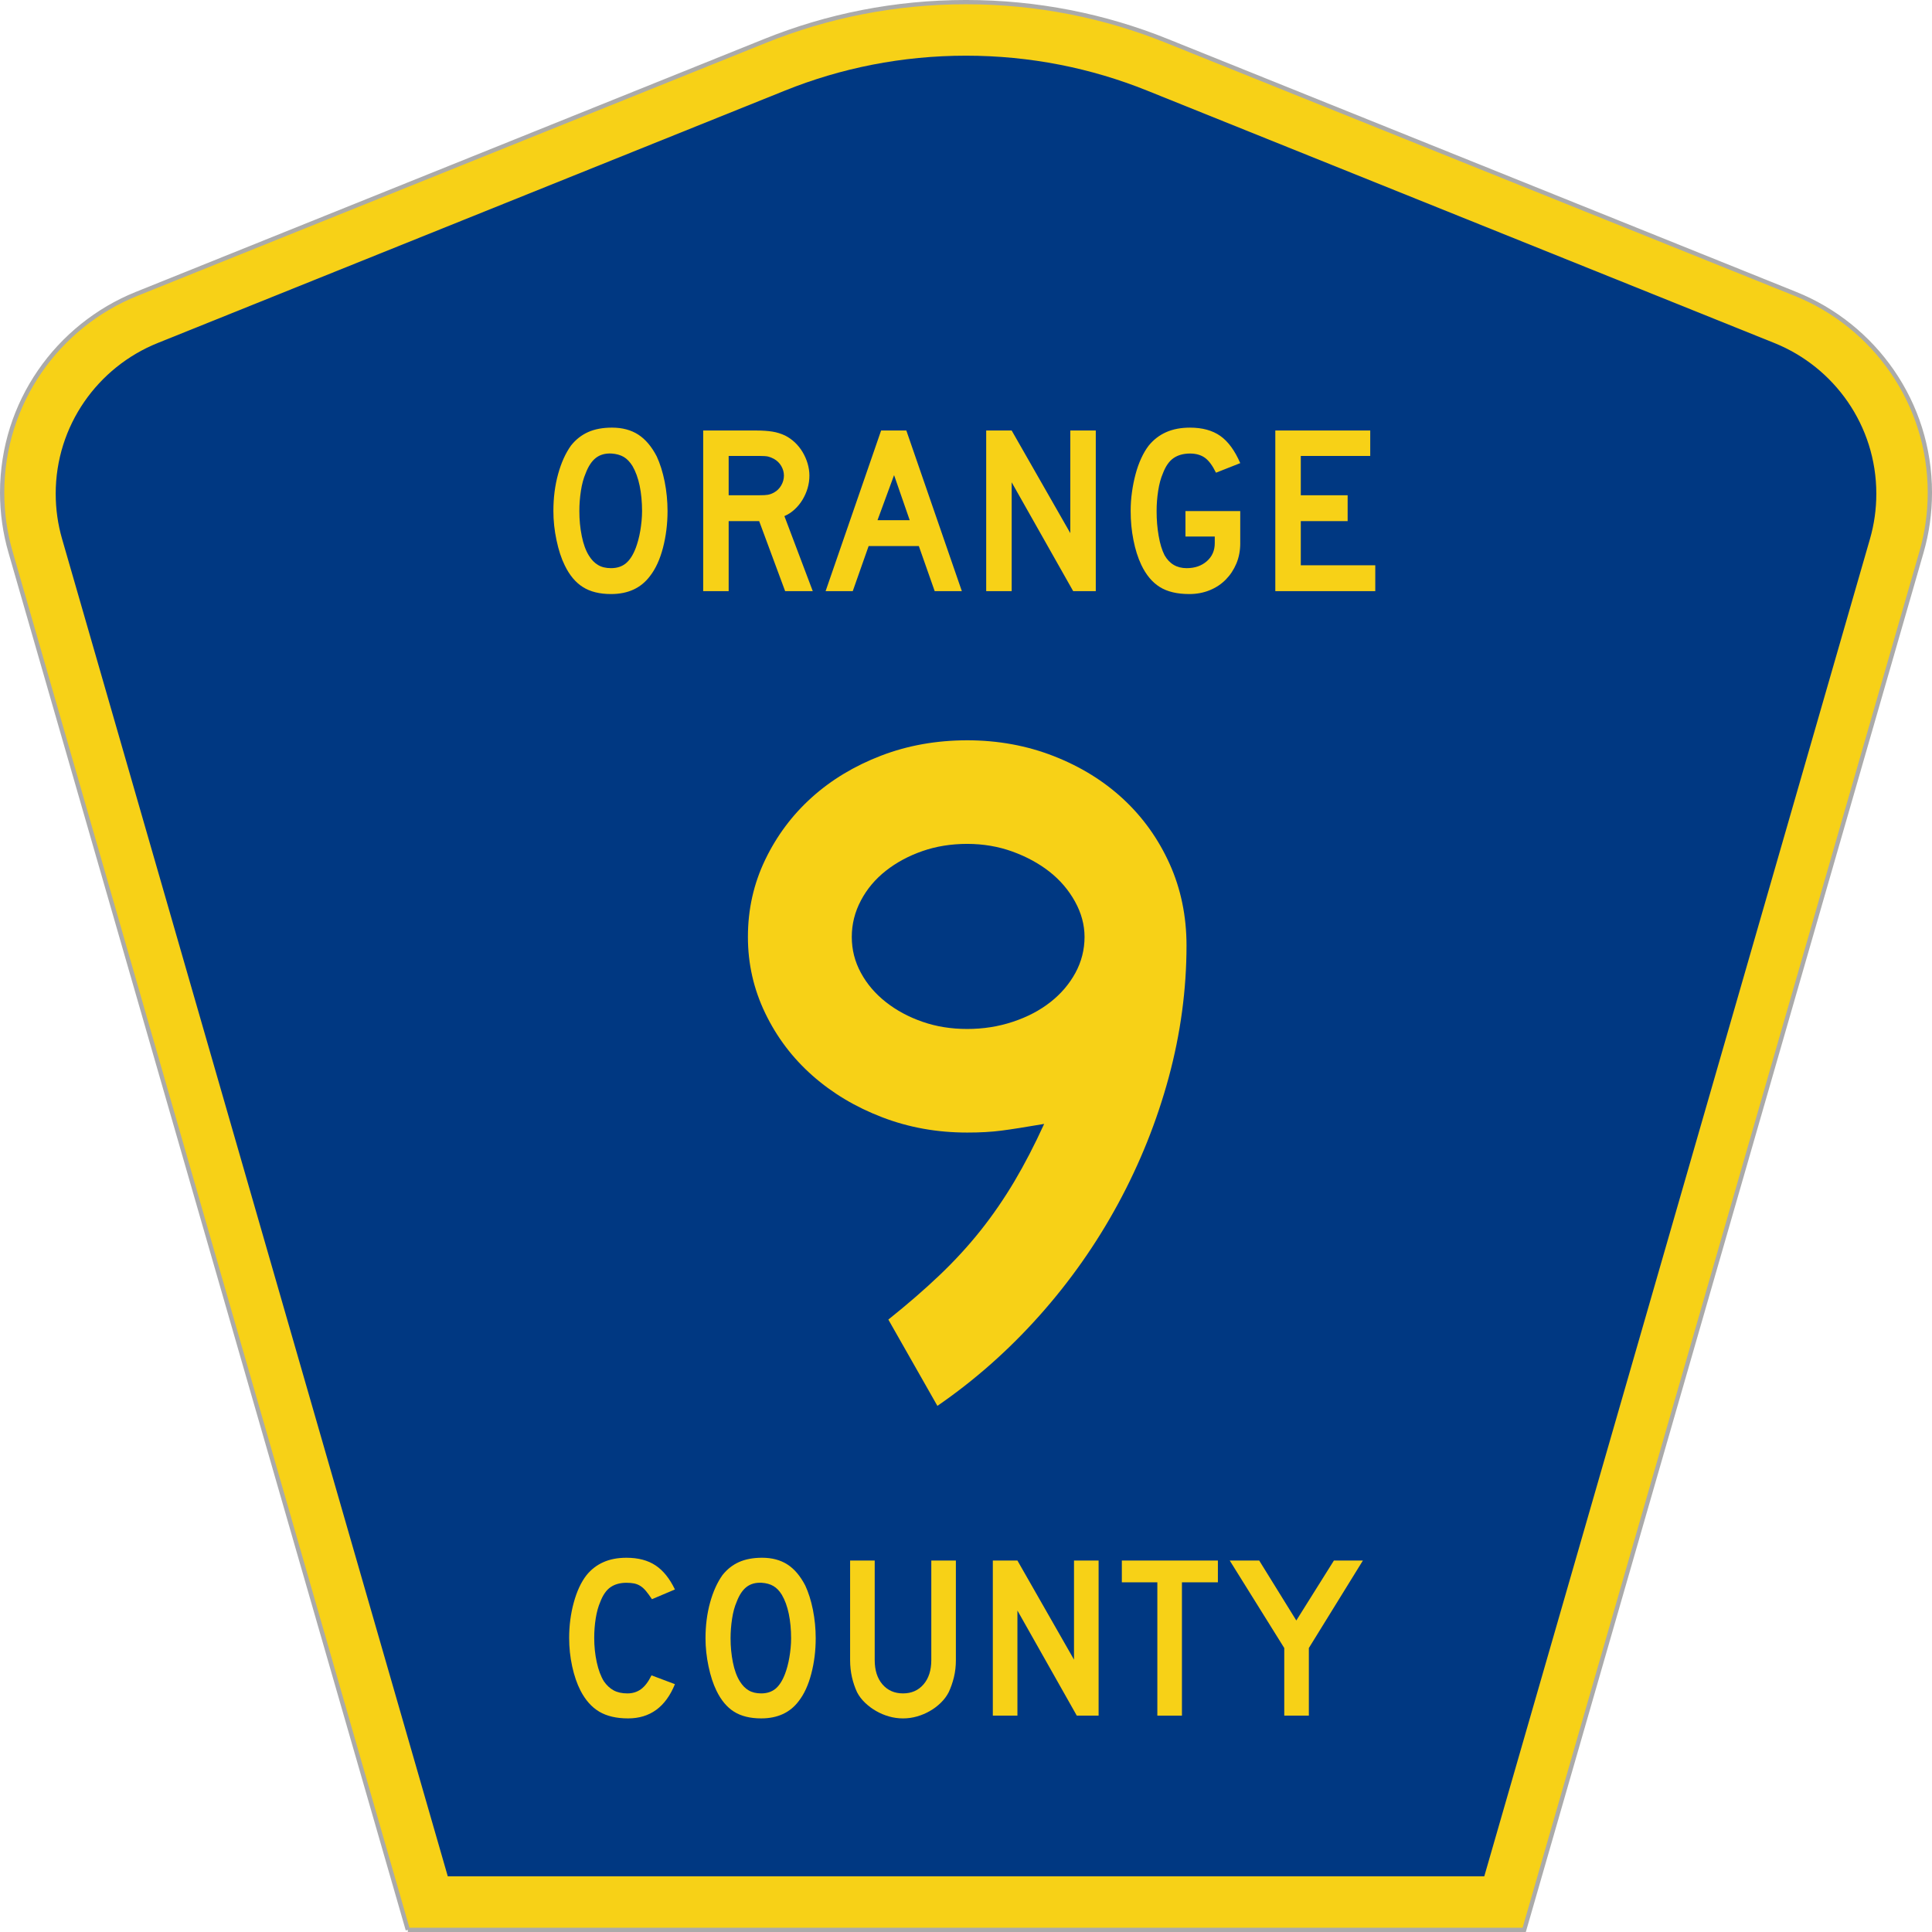
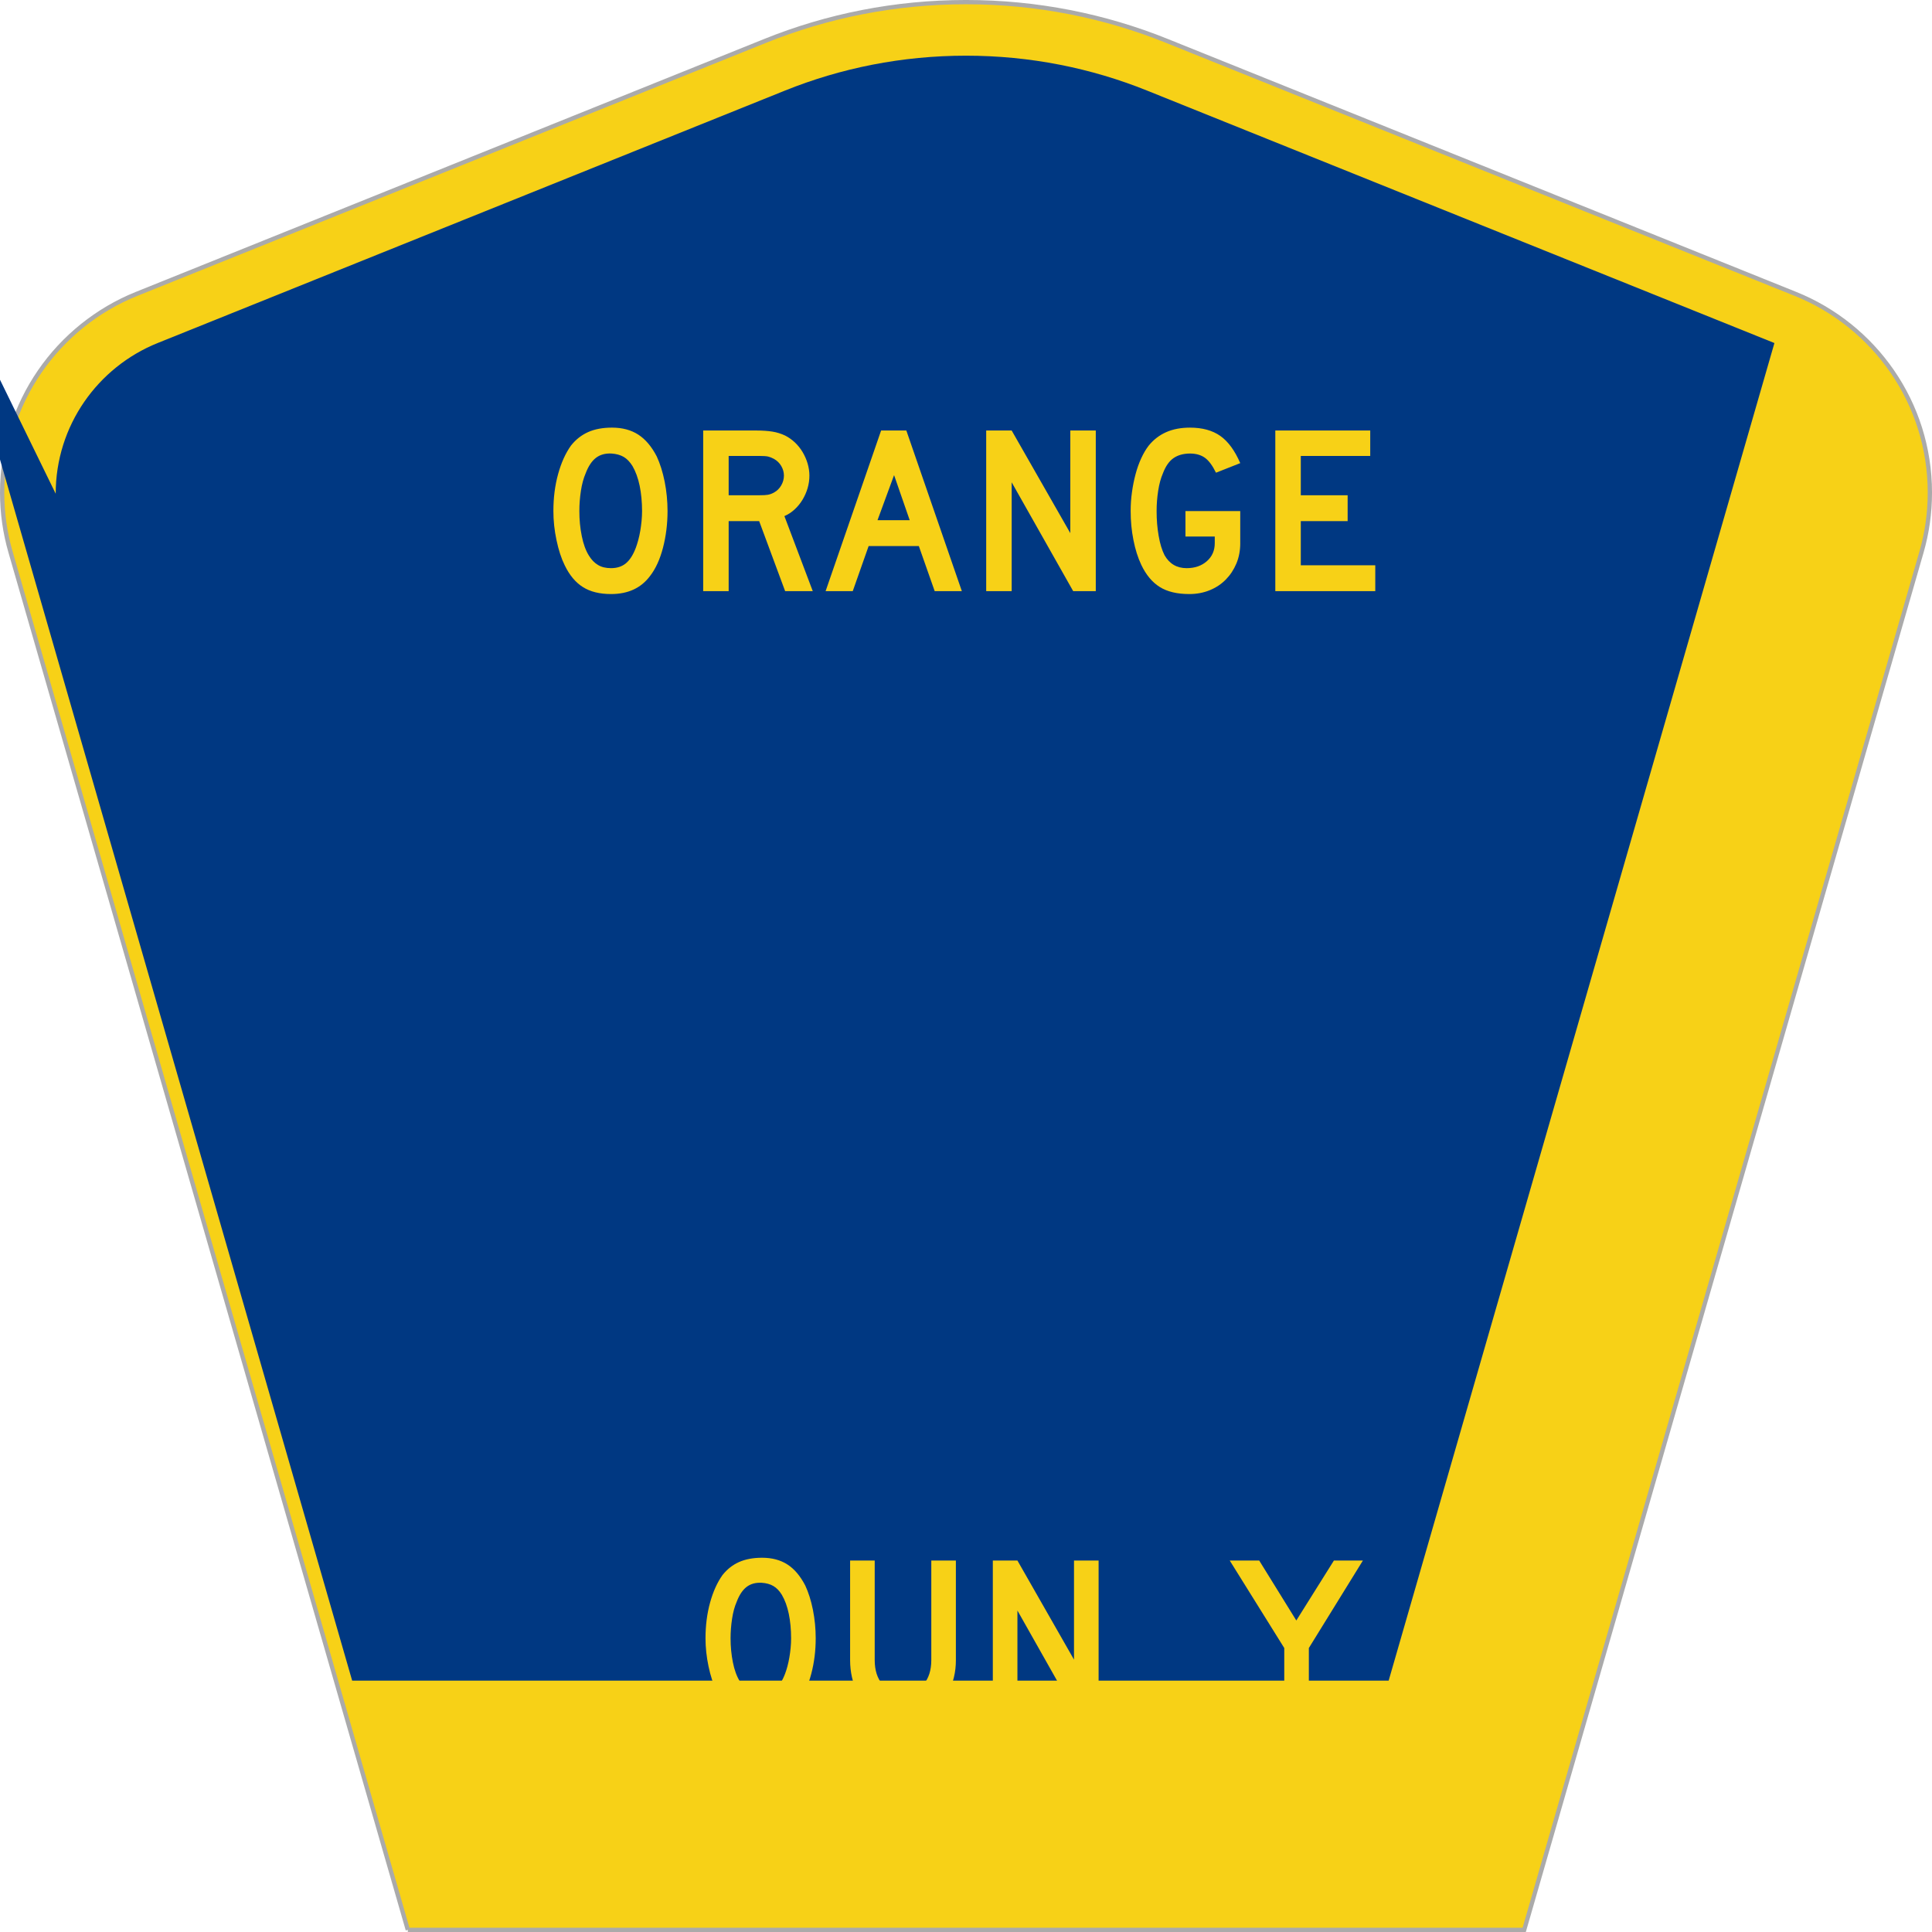
<svg xmlns="http://www.w3.org/2000/svg" xmlns:ns1="http://www.inkscape.org/namespaces/inkscape" version="1.1" width="451" height="451" id="svg2" xml:space="preserve">
  <defs id="defs6" />
  <g transform="matrix(1.25,0,0,-1.25,0,451)" id="g10">
    <g id="g12">
      <g transform="matrix(1,0,0,-1,0,360.8)" id="g14">
        <path d="M 76.16,360.398 1.961,103.07 C 0.945,99.555 0.402,95.836 0.402,91.996 0.402,75.195 10.785,60.813 25.5,54.887 L 142.891,7.637 c 11.589,-4.668 24.25,-7.239 37.511,-7.239 13.266,0 25.926,2.571 37.512,7.239 l 117.395,47.25 c 14.711,5.926 25.093,20.308 25.093,37.109 0,3.84 -0.539,7.559 -1.554,11.074 l -74.2,257.328 -208.488,0 z" ns1:connector-curvature="0" id="path16" style="fill:#f7d117;fill-opacity:1;fill-rule:evenodd;stroke:#aaaaaa;stroke-width:0.8;stroke-linecap:butt;stroke-linejoin:miter;stroke-miterlimit:4;stroke-opacity:1;stroke-dasharray:none" />
      </g>
-       <path d="m 10.402,268.597 c 0,12.726 7.86,23.64 19.036,28.14 l 117.132,47.137 c 10.438,4.207 21.852,6.528 33.832,6.528 11.985,0 23.399,-2.321 33.836,-6.528 l 117.133,-47.137 c 11.176,-4.5 19.031,-15.414 19.031,-28.14 0,-2.93 -0.41,-5.742 -1.175,-8.402 l -72.039,-249.793 -193.567,0 -72.039,249.793 c -0.766,2.656 -1.18,5.472 -1.18,8.402 z" ns1:connector-curvature="0" id="path18" style="fill:#003882;fill-opacity:1;fill-rule:evenodd;stroke:none" />
-       <path d="m 221.582,184.222 c -0.004,-8.242 -1.113,-16.449 -3.324,-24.629 -2.219,-8.18 -5.363,-16.031 -9.434,-23.551 -4.074,-7.523 -8.98,-14.508 -14.726,-20.953 C 188.348,108.64 182,103.03 175.059,98.253 l -9.161,16.117 c 3.586,2.867 6.79,5.641 9.606,8.328 2.812,2.684 5.359,5.461 7.637,8.329 2.273,2.863 4.367,5.91 6.285,9.136 1.914,3.223 3.769,6.805 5.57,10.746 -3.476,-0.597 -6.141,-1.015 -7.992,-1.254 -1.859,-0.242 -3.984,-0.363 -6.379,-0.359 -5.629,-0.004 -10.93,0.949 -15.898,2.863 -4.973,1.907 -9.313,4.504 -13.024,7.793 -3.715,3.282 -6.648,7.164 -8.801,11.641 -2.156,4.477 -3.234,9.223 -3.23,14.242 -0.004,5.129 1.074,9.934 3.23,14.414 2.153,4.477 5.055,8.36 8.711,11.645 3.649,3.281 7.961,5.875 12.934,7.789 4.969,1.906 10.328,2.863 16.078,2.867 5.746,-0.004 11.137,-0.988 16.168,-2.957 5.027,-1.969 9.367,-4.656 13.02,-8.059 3.652,-3.402 6.527,-7.433 8.625,-12.089 2.093,-4.661 3.14,-9.735 3.144,-15.223 z m -19.043,1.613 c -0.004,2.266 -0.601,4.473 -1.797,6.625 -1.195,2.149 -2.781,4 -4.758,5.555 -1.976,1.547 -4.285,2.801 -6.918,3.758 -2.636,0.953 -5.449,1.429 -8.441,1.433 -2.996,-0.004 -5.781,-0.449 -8.352,-1.344 -2.578,-0.894 -4.851,-2.121 -6.828,-3.671 -1.976,-1.555 -3.535,-3.403 -4.668,-5.551 -1.14,-2.149 -1.707,-4.418 -1.707,-6.805 0,-2.39 0.567,-4.629 1.707,-6.719 1.133,-2.089 2.692,-3.91 4.668,-5.461 1.977,-1.554 4.25,-2.781 6.828,-3.671 2.571,-0.899 5.356,-1.344 8.352,-1.344 2.992,0 5.836,0.445 8.531,1.344 2.692,0.89 5.028,2.117 7.008,3.671 1.973,1.551 3.527,3.372 4.668,5.461 1.133,2.09 1.703,4.329 1.707,6.719 z" ns1:connector-curvature="0" id="path20" style="fill:#f7d117;fill-opacity:1;fill-rule:nonzero;stroke:none" />
+       <path d="m 10.402,268.597 c 0,12.726 7.86,23.64 19.036,28.14 l 117.132,47.137 c 10.438,4.207 21.852,6.528 33.832,6.528 11.985,0 23.399,-2.321 33.836,-6.528 l 117.133,-47.137 l -72.039,-249.793 -193.567,0 -72.039,249.793 c -0.766,2.656 -1.18,5.472 -1.18,8.402 z" ns1:connector-curvature="0" id="path18" style="fill:#003882;fill-opacity:1;fill-rule:evenodd;stroke:none" />
      <path d="m 124.664,265.359 c -0.004,-2.391 -0.285,-4.676 -0.851,-6.852 -0.571,-2.184 -1.379,-3.945 -2.426,-5.285 -1.676,-2.242 -4.102,-3.36 -7.27,-3.36 -2.125,0 -3.875,0.43 -5.25,1.297 -1.379,0.864 -2.515,2.223 -3.41,4.078 -0.633,1.282 -1.141,2.844 -1.527,4.68 -0.391,1.836 -0.586,3.649 -0.582,5.442 -0.004,2.472 0.289,4.769 0.875,6.894 0.582,2.117 1.382,3.895 2.402,5.328 0.895,1.129 1.965,1.973 3.207,2.528 1.242,0.554 2.731,0.832 4.465,0.832 1.914,0 3.543,-0.434 4.894,-1.301 1.344,-0.867 2.497,-2.227 3.454,-4.074 0.625,-1.348 1.117,-2.914 1.48,-4.704 0.355,-1.789 0.535,-3.625 0.539,-5.503 z m -4.758,0 c -0.004,1.699 -0.152,3.273 -0.449,4.722 -0.301,1.446 -0.75,2.676 -1.344,3.696 -0.484,0.773 -1.031,1.339 -1.64,1.699 -0.618,0.355 -1.371,0.566 -2.266,0.629 -1.168,0.058 -2.141,-0.211 -2.918,-0.809 -0.777,-0.598 -1.418,-1.566 -1.926,-2.91 -0.39,-0.899 -0.683,-1.981 -0.879,-3.246 -0.195,-1.27 -0.293,-2.531 -0.289,-3.781 -0.004,-1.614 0.145,-3.168 0.45,-4.661 0.296,-1.496 0.746,-2.718 1.343,-3.671 0.477,-0.778 1.047,-1.36 1.707,-1.747 0.657,-0.39 1.461,-0.585 2.422,-0.582 1.102,-0.003 2.024,0.297 2.758,0.895 0.734,0.598 1.355,1.566 1.867,2.914 0.145,0.383 0.293,0.855 0.446,1.41 0.148,0.551 0.277,1.133 0.382,1.746 0.102,0.61 0.184,1.227 0.246,1.856 0.059,0.625 0.086,1.238 0.09,1.84 z m 26.719,-14.957 -4.848,13.074 -5.699,0 0,-13.074 -4.758,0 0,30 9.918,0 c 1.164,0 2.168,-0.071 3.004,-0.204 0.836,-0.136 1.629,-0.382 2.383,-0.738 0.652,-0.332 1.258,-0.758 1.813,-1.277 0.554,-0.524 1.031,-1.117 1.437,-1.789 0.402,-0.672 0.719,-1.391 0.945,-2.149 0.223,-0.765 0.336,-1.519 0.336,-2.261 0,-0.809 -0.113,-1.59 -0.336,-2.352 -0.226,-0.762 -0.543,-1.48 -0.945,-2.148 -0.406,-0.676 -0.898,-1.282 -1.48,-1.817 -0.586,-0.539 -1.223,-0.953 -1.907,-1.25 l 5.297,-14.015 -5.16,0 z m -0.227,21.582 c 0,0.625 -0.168,1.222 -0.496,1.789 -0.332,0.566 -0.793,1.015 -1.386,1.343 -0.395,0.211 -0.754,0.352 -1.082,0.426 -0.329,0.074 -0.883,0.113 -1.657,0.113 l -5.699,0 0,-7.343 5.699,0 c 0.743,-0.004 1.289,0.027 1.637,0.09 0.34,0.058 0.707,0.191 1.102,0.402 0.593,0.324 1.054,0.777 1.386,1.363 0.328,0.578 0.496,1.184 0.496,1.817 z m 28.157,-21.582 -2.961,8.418 -9.379,0 -2.965,-8.418 -5.07,0 10.367,30 4.711,0 10.367,-30 -5.07,0 z m -7.586,21.671 -3.094,-8.418 6.012,0 -2.918,8.418 z m 33.449,-21.671 -11.488,20.328 0,-20.328 -4.758,0 0,30 4.758,0 10.949,-19.165 0,19.165 4.758,0 0,-30 -4.219,0 z m 31.199,8.957 c 0,-1.379 -0.242,-2.641 -0.719,-3.786 -0.484,-1.152 -1.14,-2.152 -1.976,-3 -0.836,-0.855 -1.84,-1.519 -3.004,-1.996 -1.172,-0.476 -2.441,-0.715 -3.816,-0.715 -2.274,0 -4.114,0.438 -5.52,1.321 -1.406,0.879 -2.559,2.262 -3.453,4.144 -0.633,1.34 -1.121,2.883 -1.461,4.633 -0.348,1.742 -0.52,3.543 -0.516,5.399 -0.004,1.191 0.078,2.378 0.246,3.558 0.165,1.18 0.391,2.297 0.676,3.356 0.281,1.058 0.633,2.043 1.055,2.957 0.418,0.906 0.883,1.691 1.391,2.351 0.894,1.102 1.976,1.938 3.25,2.508 1.269,0.566 2.757,0.852 4.468,0.852 2.297,0 4.184,-0.516 5.653,-1.547 1.464,-1.032 2.707,-2.727 3.726,-5.082 l -4.531,-1.789 c -0.633,1.308 -1.316,2.234 -2.047,2.773 -0.734,0.535 -1.668,0.805 -2.801,0.809 -1.23,-0.004 -2.254,-0.289 -3.074,-0.852 -0.824,-0.57 -1.488,-1.523 -1.996,-2.867 -0.391,-0.899 -0.684,-1.981 -0.879,-3.246 -0.195,-1.27 -0.293,-2.531 -0.289,-3.781 -0.004,-1.614 0.121,-3.153 0.379,-4.614 0.25,-1.468 0.617,-2.675 1.101,-3.629 0.922,-1.613 2.301,-2.421 4.129,-2.418 1.524,-0.003 2.778,0.43 3.77,1.297 0.984,0.864 1.48,1.985 1.48,3.364 l 0,1.25 -5.472,0 0,4.75 10.23,0 0,-6 z m 6.547,-8.957 0,30 17.727,0 0,-4.747 -12.969,0 0,-7.343 8.75,0 0,-4.836 -8.75,0 0,-8.239 13.91,0 0,-4.835 -18.668,0 z" ns1:connector-curvature="0" id="path22" style="fill:#f7d117;fill-opacity:1;fill-rule:nonzero;stroke:none" />
-       <path d="m 126.043,46.284 c -1.734,-4.261 -4.648,-6.394 -8.75,-6.394 -2.168,0 -3.957,0.418 -5.371,1.25 -1.418,0.836 -2.586,2.148 -3.512,3.937 -0.664,1.297 -1.183,2.809 -1.558,4.539 -0.375,1.727 -0.563,3.5 -0.563,5.317 0,2.304 0.289,4.508 0.867,6.613 0.574,2.102 1.371,3.805 2.383,5.102 0.863,1.066 1.91,1.871 3.141,2.418 1.226,0.55 2.664,0.824 4.308,0.824 2.196,0 4.008,-0.477 5.438,-1.43 1.429,-0.949 2.633,-2.449 3.617,-4.492 l -4.289,-1.816 c -0.406,0.605 -0.774,1.109 -1.106,1.511 -0.332,0.403 -0.679,0.719 -1.039,0.949 -0.363,0.231 -0.75,0.391 -1.168,0.477 -0.421,0.086 -0.906,0.129 -1.453,0.129 -1.183,0 -2.172,-0.273 -2.968,-0.82 -0.793,-0.547 -1.434,-1.469 -1.926,-2.766 -0.375,-0.863 -0.656,-1.887 -0.844,-3.07 -0.187,-1.18 -0.281,-2.391 -0.281,-3.629 0,-1.586 0.156,-3.106 0.476,-4.563 0.317,-1.453 0.766,-2.644 1.34,-3.566 0.52,-0.75 1.129,-1.309 1.82,-1.684 0.696,-0.375 1.547,-0.562 2.555,-0.562 0.985,0 1.836,0.265 2.559,0.797 0.722,0.535 1.371,1.39 1.949,2.574 l 4.375,-1.645 z" ns1:connector-curvature="0" id="path24" style="fill:#f7d117;fill-opacity:1;fill-rule:nonzero;stroke:none" />
      <path d="m 152.332,54.847 c 0,-2.309 -0.273,-4.512 -0.824,-6.617 -0.547,-2.102 -1.328,-3.801 -2.34,-5.102 -1.617,-2.16 -3.957,-3.238 -7.016,-3.238 -2.05,0 -3.742,0.418 -5.07,1.25 -1.328,0.836 -2.426,2.148 -3.289,3.937 -0.609,1.239 -1.098,2.743 -1.473,4.516 -0.375,1.773 -0.566,3.523 -0.566,5.254 0,2.39 0.285,4.609 0.848,6.656 0.562,2.043 1.336,3.758 2.316,5.145 0.867,1.093 1.898,1.906 3.098,2.441 1.199,0.531 2.636,0.801 4.308,0.801 1.848,0 3.422,-0.418 4.723,-1.254 1.301,-0.836 2.41,-2.149 3.336,-3.934 0.605,-1.297 1.082,-2.812 1.43,-4.539 0.343,-1.73 0.519,-3.504 0.519,-5.316 z m -4.594,0 c 0,1.64 -0.144,3.16 -0.429,4.558 -0.289,1.399 -0.723,2.586 -1.301,3.567 -0.461,0.75 -0.988,1.297 -1.582,1.64 -0.59,0.348 -1.321,0.551 -2.188,0.606 -1.125,0.059 -2.062,-0.199 -2.816,-0.777 -0.75,-0.575 -1.371,-1.512 -1.859,-2.809 -0.379,-0.863 -0.661,-1.91 -0.848,-3.133 -0.188,-1.226 -0.281,-2.445 -0.281,-3.652 0,-1.559 0.144,-3.059 0.433,-4.496 0.289,-1.442 0.723,-2.625 1.301,-3.547 0.461,-0.75 1.008,-1.309 1.645,-1.684 0.636,-0.375 1.414,-0.562 2.339,-0.562 1.067,0 1.957,0.289 2.664,0.863 0.707,0.578 1.305,1.512 1.797,2.809 0.145,0.375 0.289,0.828 0.434,1.363 0.144,0.531 0.266,1.094 0.367,1.684 0.102,0.593 0.18,1.191 0.238,1.796 0.059,0.606 0.086,1.196 0.086,1.774 z" ns1:connector-curvature="0" id="path26" style="fill:#f7d117;fill-opacity:1;fill-rule:nonzero;stroke:none" />
      <path d="m 178.512,50.78 c 0,-1.125 -0.121,-2.187 -0.367,-3.199 -0.247,-1.008 -0.571,-1.941 -0.977,-2.808 -0.375,-0.719 -0.863,-1.375 -1.473,-1.965 -0.605,-0.594 -1.281,-1.106 -2.035,-1.535 -0.75,-0.434 -1.551,-0.774 -2.402,-1.016 -0.852,-0.246 -1.727,-0.367 -2.621,-0.367 -0.895,0 -1.77,0.121 -2.621,0.367 -0.852,0.242 -1.657,0.582 -2.407,1.016 -0.75,0.429 -1.437,0.941 -2.058,1.535 -0.617,0.59 -1.117,1.246 -1.492,1.965 -0.403,0.867 -0.723,1.8 -0.954,2.808 -0.23,1.012 -0.347,2.074 -0.347,3.199 l 0,18.59 4.594,0 0,-18.59 c 0,-1.902 0.484,-3.414 1.449,-4.539 0.969,-1.121 2.246,-1.683 3.836,-1.683 1.59,0 2.867,0.562 3.832,1.683 0.969,1.125 1.453,2.637 1.453,4.539 l 0,18.59 4.59,0 0,-18.59 z" ns1:connector-curvature="0" id="path28" style="fill:#f7d117;fill-opacity:1;fill-rule:nonzero;stroke:none" />
      <path d="m 201.09,40.405 -11.086,19.629 0,-19.629 -4.594,0 0,28.965 4.594,0 10.566,-18.504 0,18.504 4.594,0 0,-28.965 -4.074,0 z" ns1:connector-curvature="0" id="path30" style="fill:#f7d117;fill-opacity:1;fill-rule:nonzero;stroke:none" />
-       <path d="m 220.727,65.304 0,-24.899 -4.594,0 0,24.899 -6.629,0 0,4.066 17.937,0 0,-4.066 -6.714,0 z" ns1:connector-curvature="0" id="path32" style="fill:#f7d117;fill-opacity:1;fill-rule:nonzero;stroke:none" />
      <path d="m 244.426,53.03 0,-12.625 -4.59,0 0,12.625 -10.184,16.34 5.504,0 6.93,-11.195 7.019,11.195 5.415,0 -10.094,-16.34 z" ns1:connector-curvature="0" id="path34" style="fill:#f7d117;fill-opacity:1;fill-rule:nonzero;stroke:none" />
    </g>
  </g>
</svg>